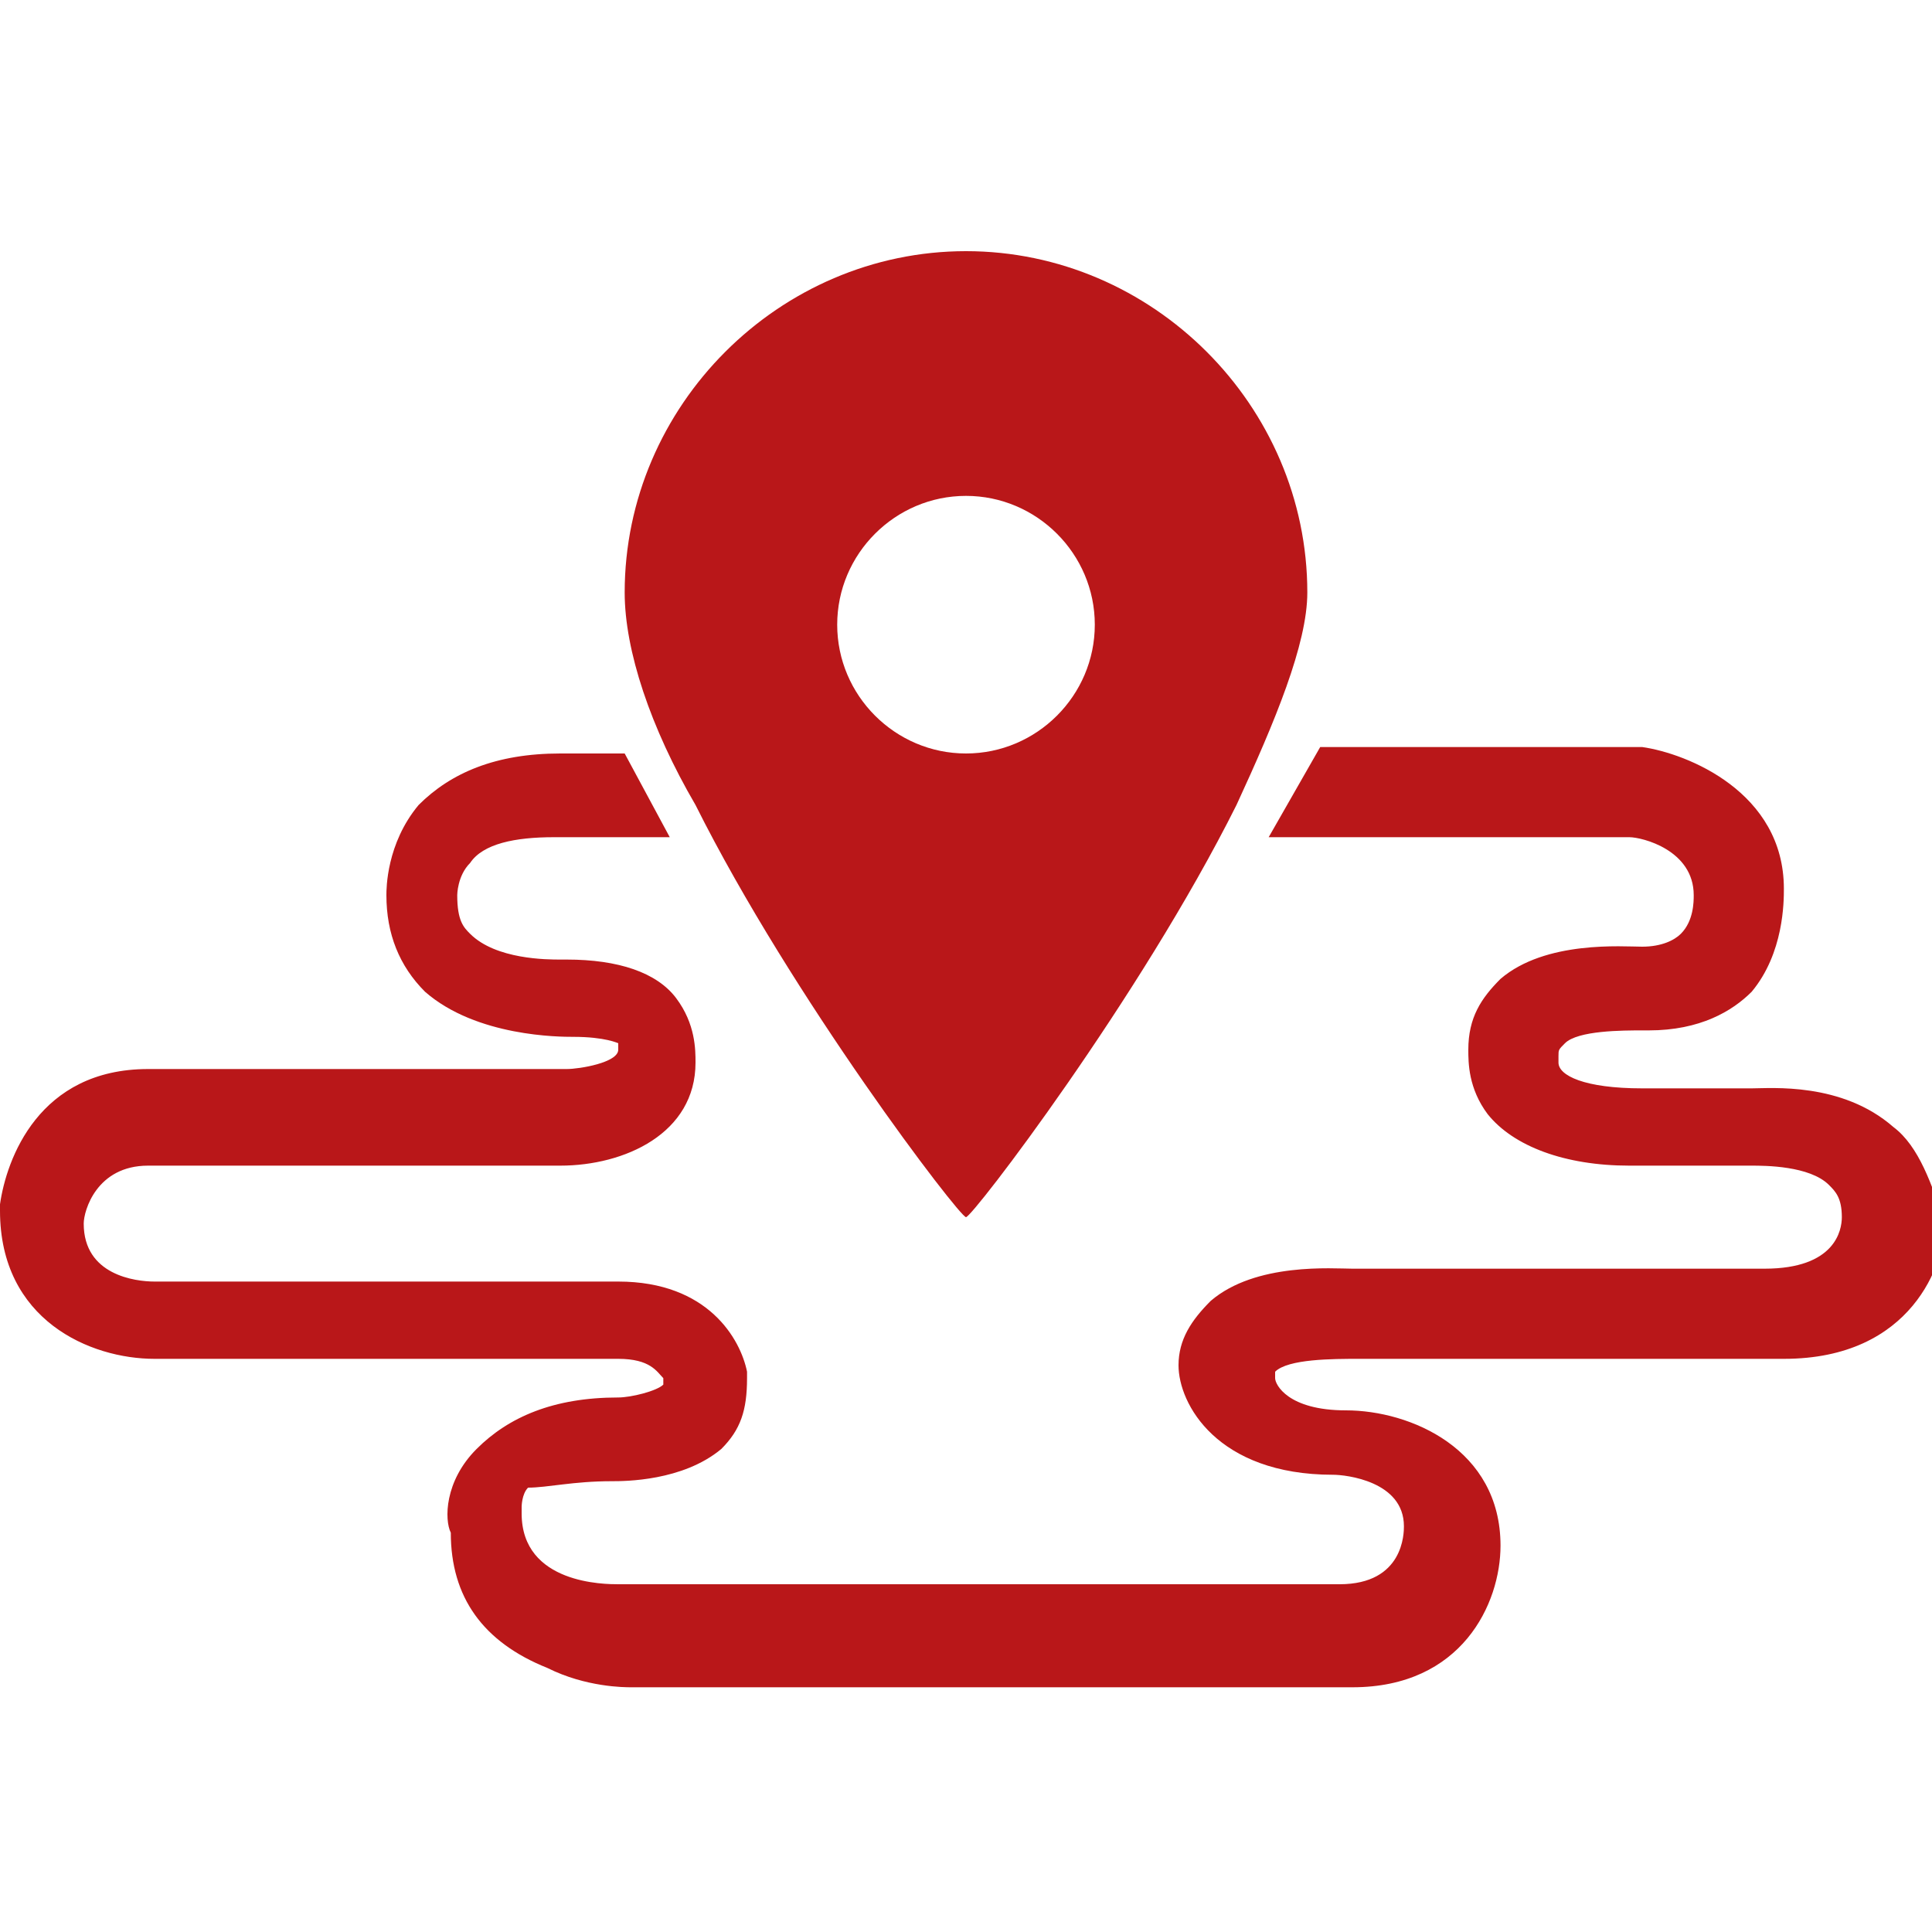
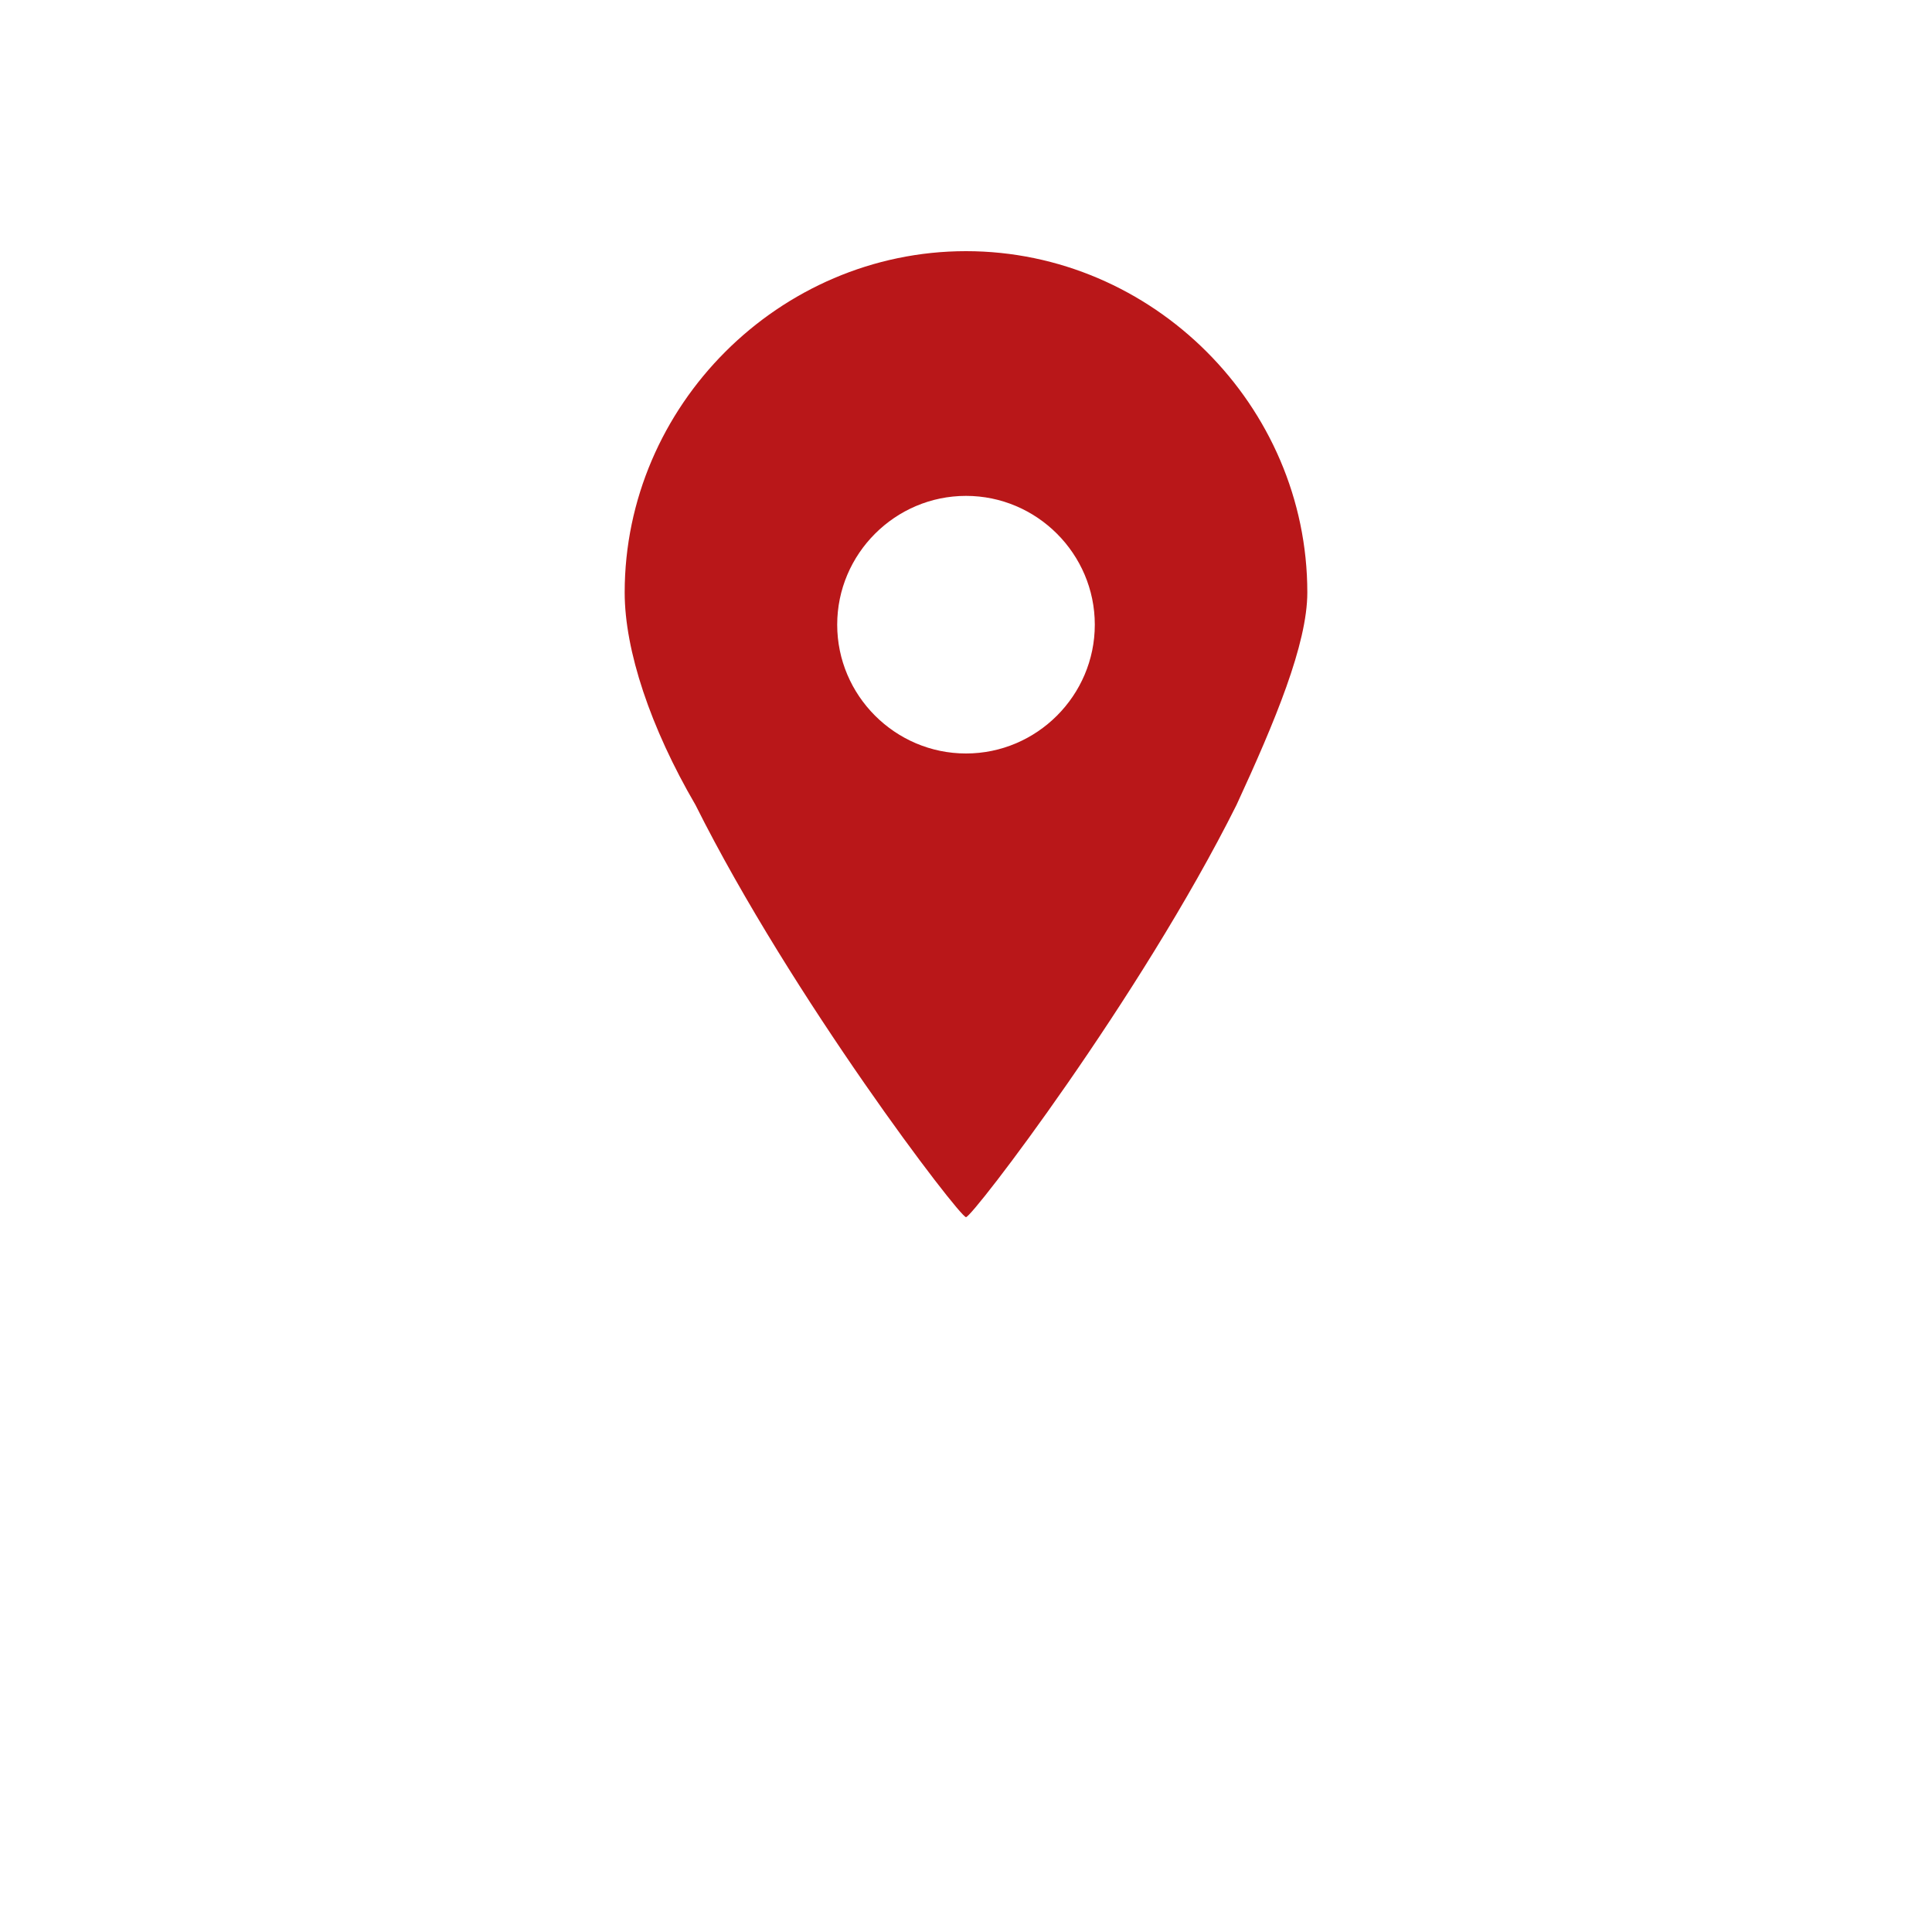
<svg xmlns="http://www.w3.org/2000/svg" id="Ebene_1" x="0px" y="0px" viewBox="0 0 30 30" style="enable-background:new 0 0 30 30;" xml:space="preserve">
  <style type="text/css">	.st0{fill:#B91719;}</style>
  <path class="st0" d="M15,18.9c0.1,0,2.7-3.4,4.2-6.4c0.6-1.3,1.1-2.5,1.1-3.3c0-2.9-2.4-5.3-5.3-5.3c-2.9,0-5.3,2.4-5.3,5.3 c0,0.9,0.4,2.1,1.1,3.3C12.3,15.5,14.9,18.9,15,18.9z M15,7.7c1.1,0,2,0.9,2,2c0,1.1-0.9,2-2,2c-1.1,0-2-0.9-2-2 C13,8.6,13.9,7.7,15,7.7z" />
-   <path class="st0" d="M29.4,17.5c-0.8-0.7-1.9-0.6-2.2-0.6h-1.7c-0.9,0-1.3-0.2-1.3-0.4v-0.1c0-0.1,0-0.1,0.1-0.2 c0.2-0.2,0.9-0.2,1.2-0.2l0.1,0c0.8,0,1.3-0.3,1.6-0.6c0.5-0.6,0.5-1.4,0.5-1.6c0-1.5-1.5-2.1-2.2-2.2l0,0h-5L19.7,13h5.6 c0.2,0,1,0.2,1,0.9l0,0l0,0c0,0.1,0,0.4-0.2,0.6c-0.1,0.1-0.3,0.2-0.6,0.2c-0.3,0-1.5-0.1-2.2,0.5c-0.3,0.3-0.5,0.6-0.5,1.1 c0,0.2,0,0.6,0.3,1c0.4,0.5,1.2,0.8,2.2,0.8h1.8l0.1,0c0.2,0,0.9,0,1.2,0.3c0.1,0.1,0.2,0.2,0.2,0.5c0,0.2-0.1,0.8-1.2,0.8H21 c-0.3,0-1.5-0.1-2.2,0.5c-0.3,0.3-0.5,0.6-0.5,1l0,0c0,0.6,0.6,1.7,2.4,1.7c0.2,0,1.1,0.1,1.1,0.8c0,0.1,0,0.9-1,0.9H9.6 c-0.2,0-1.5,0-1.5-1.1l0,0l0-0.1c0,0,0-0.2,0.1-0.3C8.5,23.1,8.9,23,9.5,23c0.2,0,1.1,0,1.7-0.5c0.3-0.3,0.4-0.6,0.4-1.1l0-0.1 c-0.1-0.5-0.6-1.4-2-1.4H2.4c-0.3,0-1.1-0.1-1.1-0.9c0-0.2,0.2-0.9,1-0.9h6.4c1,0,2.1-0.5,2.1-1.6c0-0.2,0-0.6-0.3-1 c-0.3-0.4-0.9-0.6-1.7-0.6l-0.1,0c-0.2,0-1,0-1.4-0.4c-0.1-0.1-0.2-0.2-0.2-0.6l0,0l0,0c0,0,0-0.3,0.2-0.5C7.5,13.1,8,13,8.6,13h1.8 l-0.7-1.3h-1c-1,0-1.7,0.3-2.2,0.8c-0.5,0.6-0.5,1.3-0.5,1.4c0,0.6,0.2,1.1,0.6,1.5c0.8,0.7,2.1,0.7,2.3,0.7c0.5,0,0.7,0.1,0.7,0.1 c0,0,0,0,0,0l0,0.1c0,0.2-0.6,0.3-0.8,0.3H2.3c-1.7,0-2.2,1.4-2.3,2.1l0,0.1c0,1.7,1.4,2.3,2.4,2.3h7.2c0.5,0,0.6,0.2,0.7,0.3 c0,0,0,0.1,0,0.1c-0.1,0.1-0.5,0.2-0.7,0.2l0,0c-1,0-1.7,0.3-2.2,0.8c-0.5,0.5-0.5,1.1-0.4,1.3c0,1,0.5,1.7,1.5,2.1 c0.6,0.3,1.2,0.3,1.3,0.3h11.2c1.7,0,2.3-1.3,2.3-2.2c0-1.5-1.4-2.1-2.4-2.1c-0.9,0-1.1-0.4-1.1-0.5c0,0,0,0,0-0.1 c0.2-0.2,0.9-0.2,1.3-0.2l0,0h6.6c2,0,2.5-1.5,2.5-2.1C30,18.4,29.8,17.8,29.4,17.5z" />
</svg>